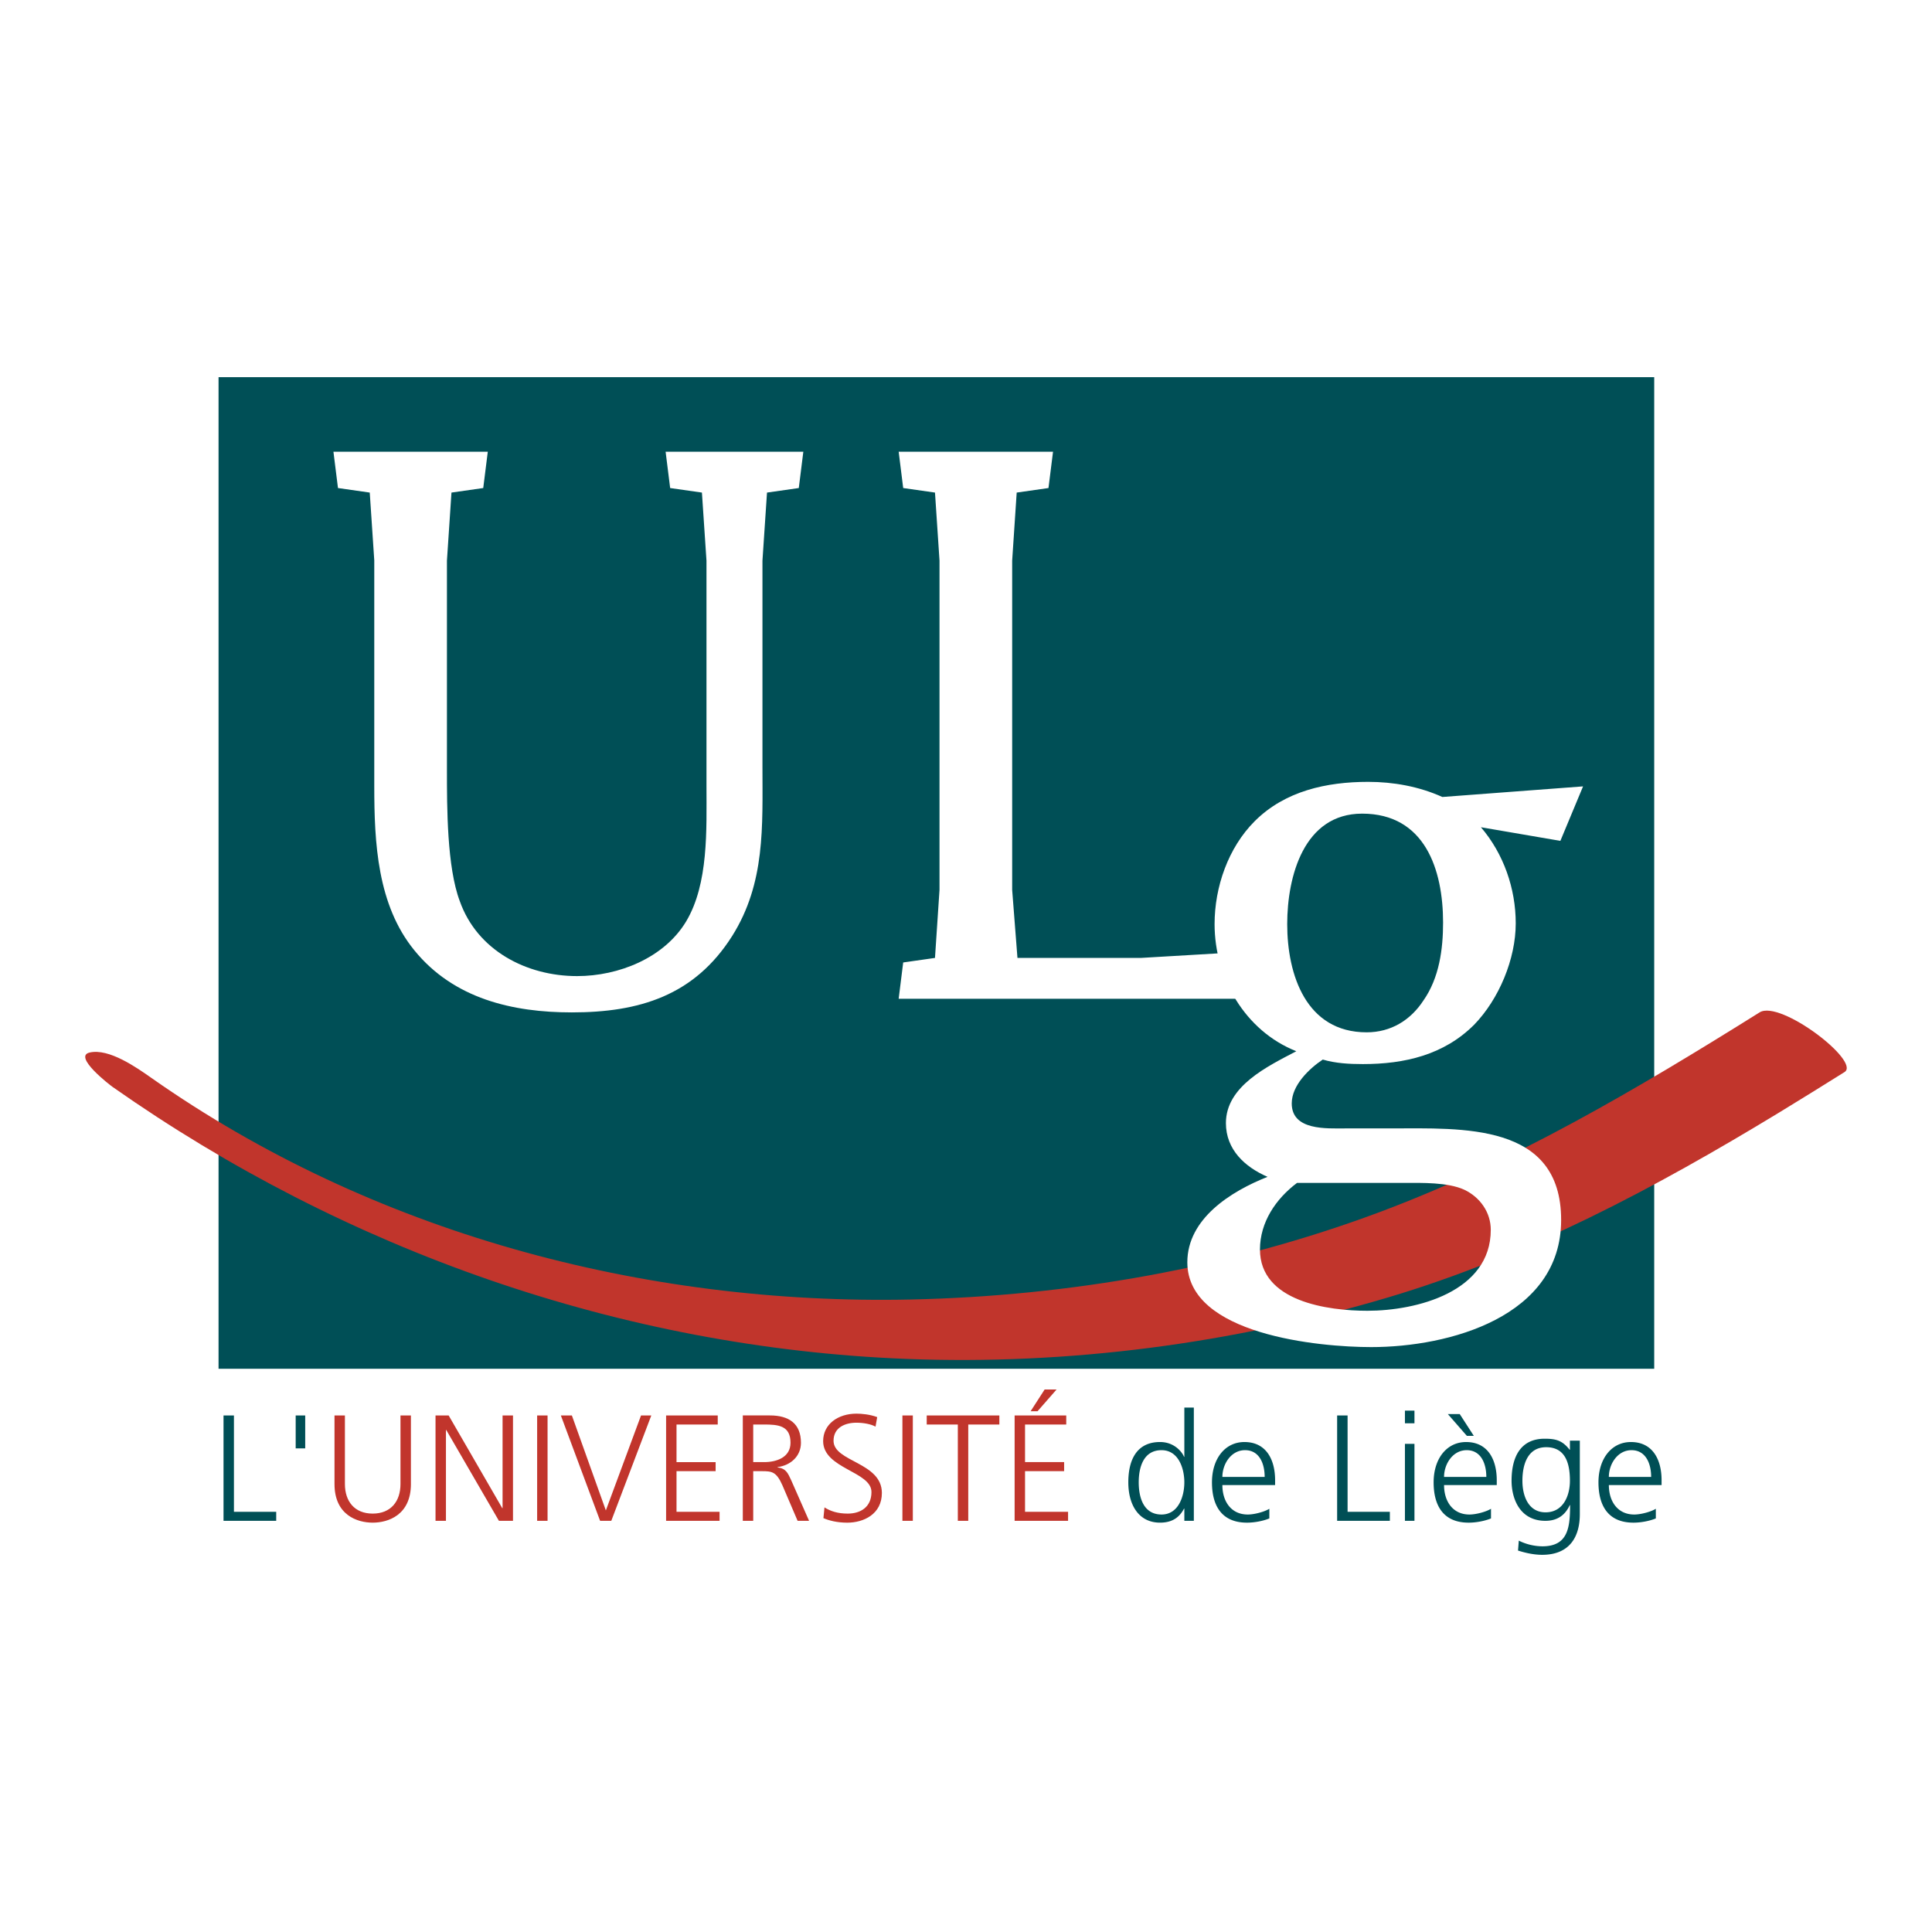
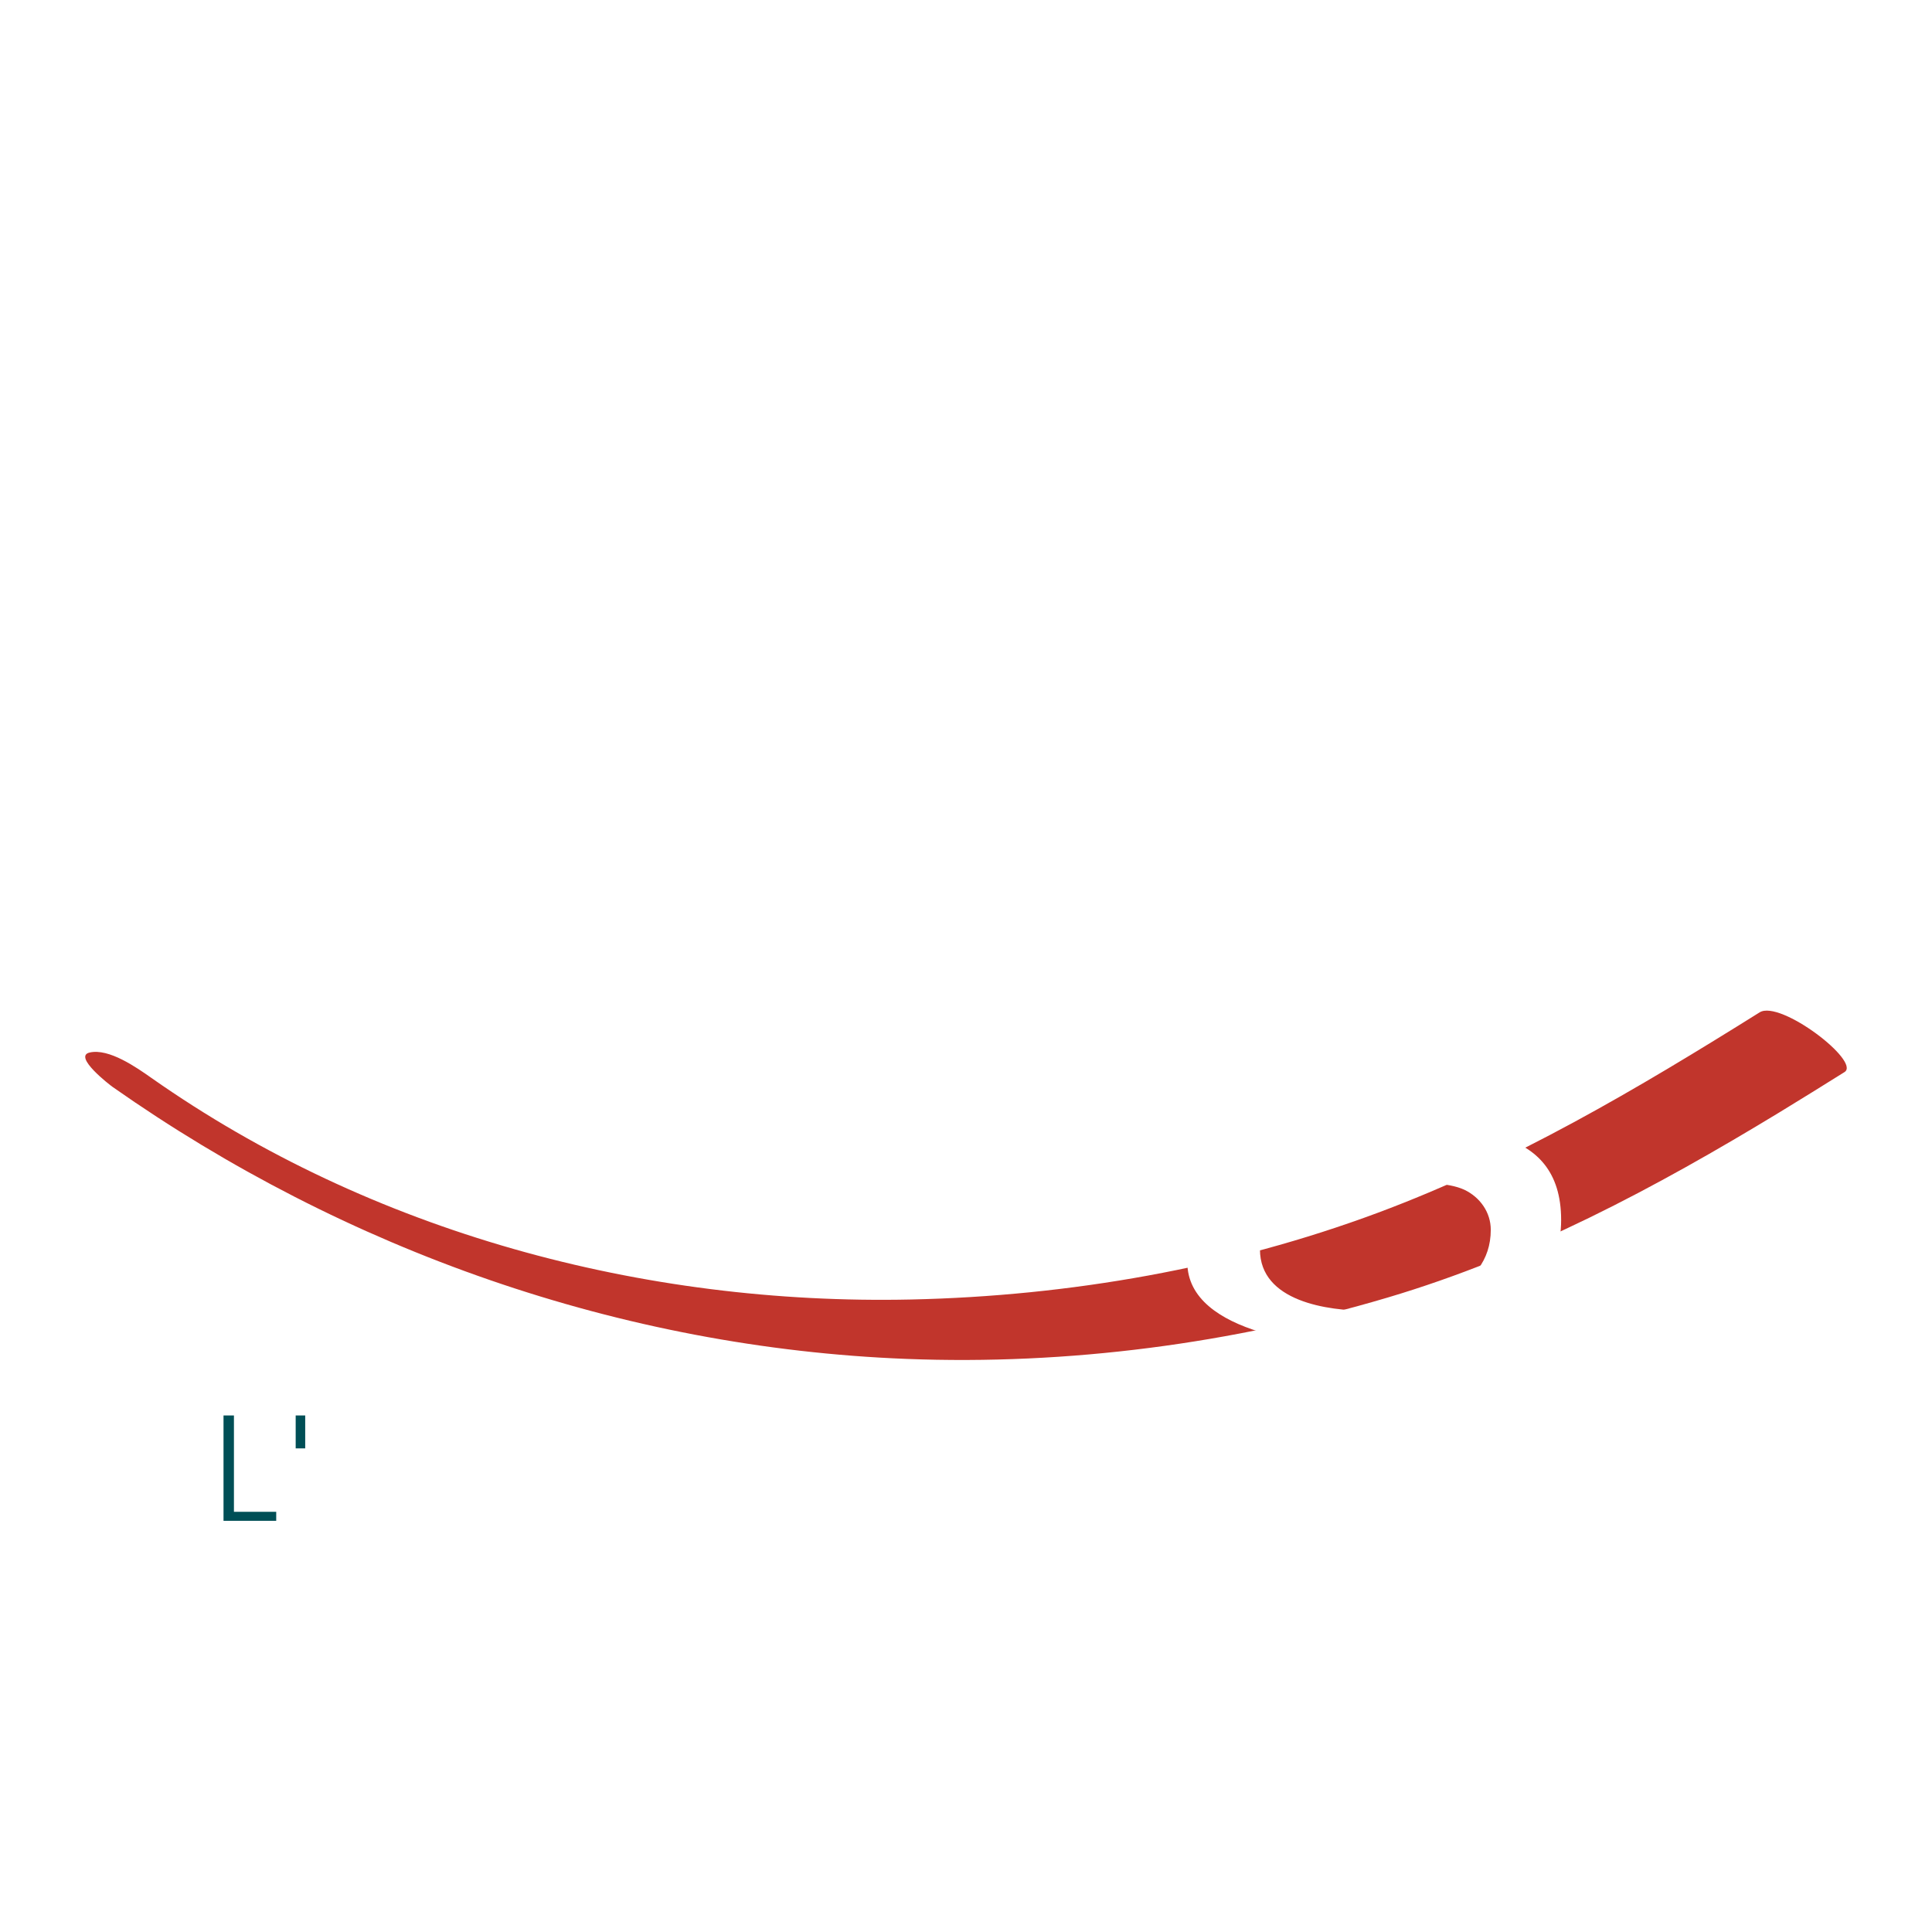
<svg xmlns="http://www.w3.org/2000/svg" width="2500" height="2500" viewBox="0 0 192.756 192.756">
  <g fill-rule="evenodd" clip-rule="evenodd">
    <path fill="#fff" d="M0 0h192.756v192.756H0V0z" />
-     <path fill="#004f56" d="M165.041 136.562H21.805V37.63h143.236v98.932z" />
    <path d="M11.237 108.445c23.227 16.32 50.78 26.023 79.188 27.133 16.182.631 32.543-1.523 48.059-6.133 13.92-4.135 26.707-10.961 39.062-18.473 2.17-1.32 4.326-2.664 6.48-4.01 1.67-1.045-6.42-7.24-8.467-5.959-12.184 7.621-24.561 14.953-38.07 19.986-14.807 5.516-30.816 8.32-46.593 8.662-26.725.58-53.833-6.68-75.799-22.113-1.443-1.014-4.232-2.982-6.164-2.525-1.666.395 2.025 3.237 2.304 3.432z" fill="#c1352c" />
    <path d="M37.343 55.938l-.453-6.794-3.17-.453-.453-3.624h15.4l-.454 3.624-3.17.453-.452 6.794v20.911c0 3.7 0 9.665 1.283 13.061 1.736 4.908 6.644 7.475 11.701 7.475 4.152 0 8.682-1.812 10.871-5.437 2.265-3.775 2.039-9.21 2.039-13.512V55.938l-.454-6.794-3.17-.453-.453-3.624h13.74l-.453 3.624-3.171.453-.454 6.794v20.534c0 5.964.303 11.627-3.02 16.91-3.775 5.965-9.286 7.625-16.004 7.625-5.889 0-11.777-1.359-15.703-6.19-3.699-4.53-4.002-10.721-4.002-16.382V55.938h.002zM93.735 55.938l-.451-6.794-3.172-.453-.452-3.624h15.401l-.454 3.624-3.171.453-.452 6.794v32.84l.528 6.795h12.304l7.702-.454.453-5.057 3.625-.454.451 10.04H89.66l.452-3.623 3.172-.452.451-6.795v-32.84z" fill="#fff" />
    <path d="M140.125 118.018c1.738 0 4.305-.076 5.965.68 1.586.754 2.645 2.266 2.645 4 0 6.191-7.398 8.078-12.307 8.078-3.926 0-10.721-.906-10.721-6.115 0-2.717 1.586-5.059 3.699-6.643h10.719zm-5.887-5.436c-1.887 0-5.361.227-5.361-2.492 0-1.811 1.736-3.473 3.096-4.377 1.285.377 2.643.451 4.002.451 4.15 0 8.078-.906 11.098-3.924 2.49-2.566 4.152-6.569 4.152-10.117 0-3.473-1.209-6.946-3.473-9.589l7.926 1.36 2.264-5.436-14.039 1.057c-2.342-1.057-4.908-1.509-7.398-1.509-4.152 0-8.305.906-11.324 3.925-2.643 2.642-4.002 6.568-4.002 10.268 0 5.36 3.02 10.645 8.154 12.682-2.869 1.51-7.023 3.475-7.023 7.172 0 2.643 1.889 4.379 4.154 5.361-3.625 1.434-8.004 4.152-8.004 8.529 0 7.248 13.211 8.457 18.346 8.457 7.777 0 18.949-3.021 18.949-12.684 0-9.74-9.889-9.135-16.986-9.135h-4.531v.001zm1.66-31.405c6.266 0 8.078 5.585 8.078 10.871 0 2.643-.377 5.511-1.963 7.775-1.283 1.965-3.246 3.172-5.662 3.172-6.039 0-7.926-5.738-7.926-10.795.001-4.758 1.659-11.023 7.473-11.023z" fill="#fff" />
    <path fill="#004f56" d="M22.3 141.219h1.04v9.613h4.218v.902H22.3v-10.515zM29.5 141.219h.951v3.285H29.5v-3.285z" />
-     <path d="M40.997 148.059c0 3.104-2.276 3.857-3.813 3.857-1.536 0-3.811-.754-3.811-3.857v-6.84h1.039v6.84c0 1.719.95 2.953 2.771 2.953 1.824 0 2.773-1.234 2.773-2.953v-6.84h1.04v6.84h.001zM43.452 141.219h1.31l5.348 9.25h.031v-9.25h1.04v10.515h-1.402l-5.258-9.068h-.029v9.068h-1.04v-10.515zM53.591 141.219h1.039v10.515h-1.039v-10.515zM60.988 151.734h-1.115l-3.917-10.515h1.1l3.39 9.476 3.51-9.476h1.025l-3.993 10.515zM66.457 141.219h5.152v.904h-4.113v3.752h3.902v.904h-3.902v4.053h4.295v.902h-5.334v-10.515zM75.149 142.123h1.069c1.431 0 2.651.105 2.651 1.822 0 1.463-1.4 1.93-2.62 1.93h-1.1v-3.752zm-1.039 9.611h1.039v-4.955h.859c.994 0 1.446.045 2.049 1.398l1.521 3.557h1.145l-1.792-4.066c-.331-.707-.512-1.16-1.356-1.266v-.031c1.295-.164 2.335-1.07 2.335-2.426 0-1.928-1.22-2.727-3.089-2.727H74.11v10.516zM82.259 150.393c.619.393 1.342.619 2.321.619 1.296 0 2.366-.664 2.366-2.154 0-2.062-4.821-2.32-4.821-5.078 0-1.686 1.477-2.74 3.329-2.74.513 0 1.342.074 2.064.346l-.166.949c-.467-.256-1.206-.391-1.914-.391-1.084 0-2.275.453-2.275 1.805 0 2.111 4.822 2.127 4.822 5.201 0 2.123-1.823 2.967-3.45 2.967-1.024 0-1.823-.211-2.381-.453l.105-1.071zM90.034 141.219h1.039v10.515h-1.039v-10.515zM95.563 142.123h-3.104v-.904h7.248v.904h-3.104v9.611h-1.04v-9.611zM102.826 140.797h.691l1.898-2.168h-1.191l-1.398 2.168zm-1.597 10.937h5.332v-.902h-4.293v-4.053h3.9v-.904h-3.9v-3.752h4.111v-.904h-5.15v10.515z" fill="#c1352c" />
-     <path d="M113.611 147.893c0-1.49.467-3.209 2.275-3.209 1.688 0 2.275 1.809 2.275 3.209 0 1.402-.588 3.211-2.275 3.211-1.808 0-2.275-1.719-2.275-3.211zm5.498-7.457h-.947v4.912h-.031c-.137-.377-.889-1.477-2.395-1.477-2.26 0-3.164 1.686-3.164 4.021 0 2.275 1.055 4.023 3.164 4.023 1.1 0 1.883-.422 2.395-1.4h.031v1.219h.947v-11.298zM126.643 151.494c-.662.271-1.521.422-2.229.422-2.547 0-3.496-1.719-3.496-4.023 0-2.35 1.295-4.021 3.238-4.021 2.172 0 3.061 1.748 3.061 3.811v.482h-5.26c0 1.627.873 2.939 2.531 2.939.693 0 1.703-.287 2.154-.574v.964h.001zm-.467-4.142c0-1.342-.541-2.668-1.957-2.668-1.402 0-2.262 1.4-2.262 2.668h4.219zM133.406 141.219h1.043v9.613h4.217v.902h-5.26v-10.515zM140.17 144.053h.951v7.682h-.951v-7.682zm.951-2.051h-.951v-1.266h.951v1.266zM147.041 143.254h-.693l-1.896-2.17h1.188l1.401 2.17zm1.717 8.24c-.662.271-1.52.422-2.229.422-2.545 0-3.496-1.719-3.496-4.023 0-2.35 1.295-4.021 3.24-4.021 2.17 0 3.059 1.748 3.059 3.811v.482h-5.258c0 1.627.873 2.939 2.529 2.939.695 0 1.703-.287 2.154-.574v.964h.001zm-.467-4.142c0-1.342-.541-2.668-1.957-2.668-1.402 0-2.26 1.4-2.26 2.668h4.217zM151.891 147.734c0-1.555.488-3.346 2.369-3.346 1.807 0 2.371 1.414 2.371 3.346 0 1.459-.645 3.152-2.432 3.152-1.679.001-2.308-1.585-2.308-3.152zm5.728-4.002h-.988v.91h-.031c-.738-.957-1.428-1.1-2.496-1.1-2.354 0-3.295 1.756-3.295 4.191 0 1.771.814 4 3.375 4 1.018 0 1.898-.408 2.432-1.568h.031c0 2.26-.219 4.111-2.762 4.111a5.422 5.422 0 0 1-2.354-.566l-.078.99c.406.125 1.365.424 2.416.424 2.746 0 3.75-1.818 3.75-4.049v-7.343zM165.203 151.494c-.664.271-1.521.422-2.23.422-2.547 0-3.494-1.719-3.494-4.023 0-2.35 1.295-4.021 3.238-4.021 2.168 0 3.059 1.748 3.059 3.811v.482h-5.26c0 1.627.875 2.939 2.531 2.939.693 0 1.703-.287 2.156-.574v.964zm-.467-4.142c0-1.342-.545-2.668-1.959-2.668-1.402 0-2.262 1.4-2.262 2.668h4.221z" fill="#004f56" />
  </g>
</svg>